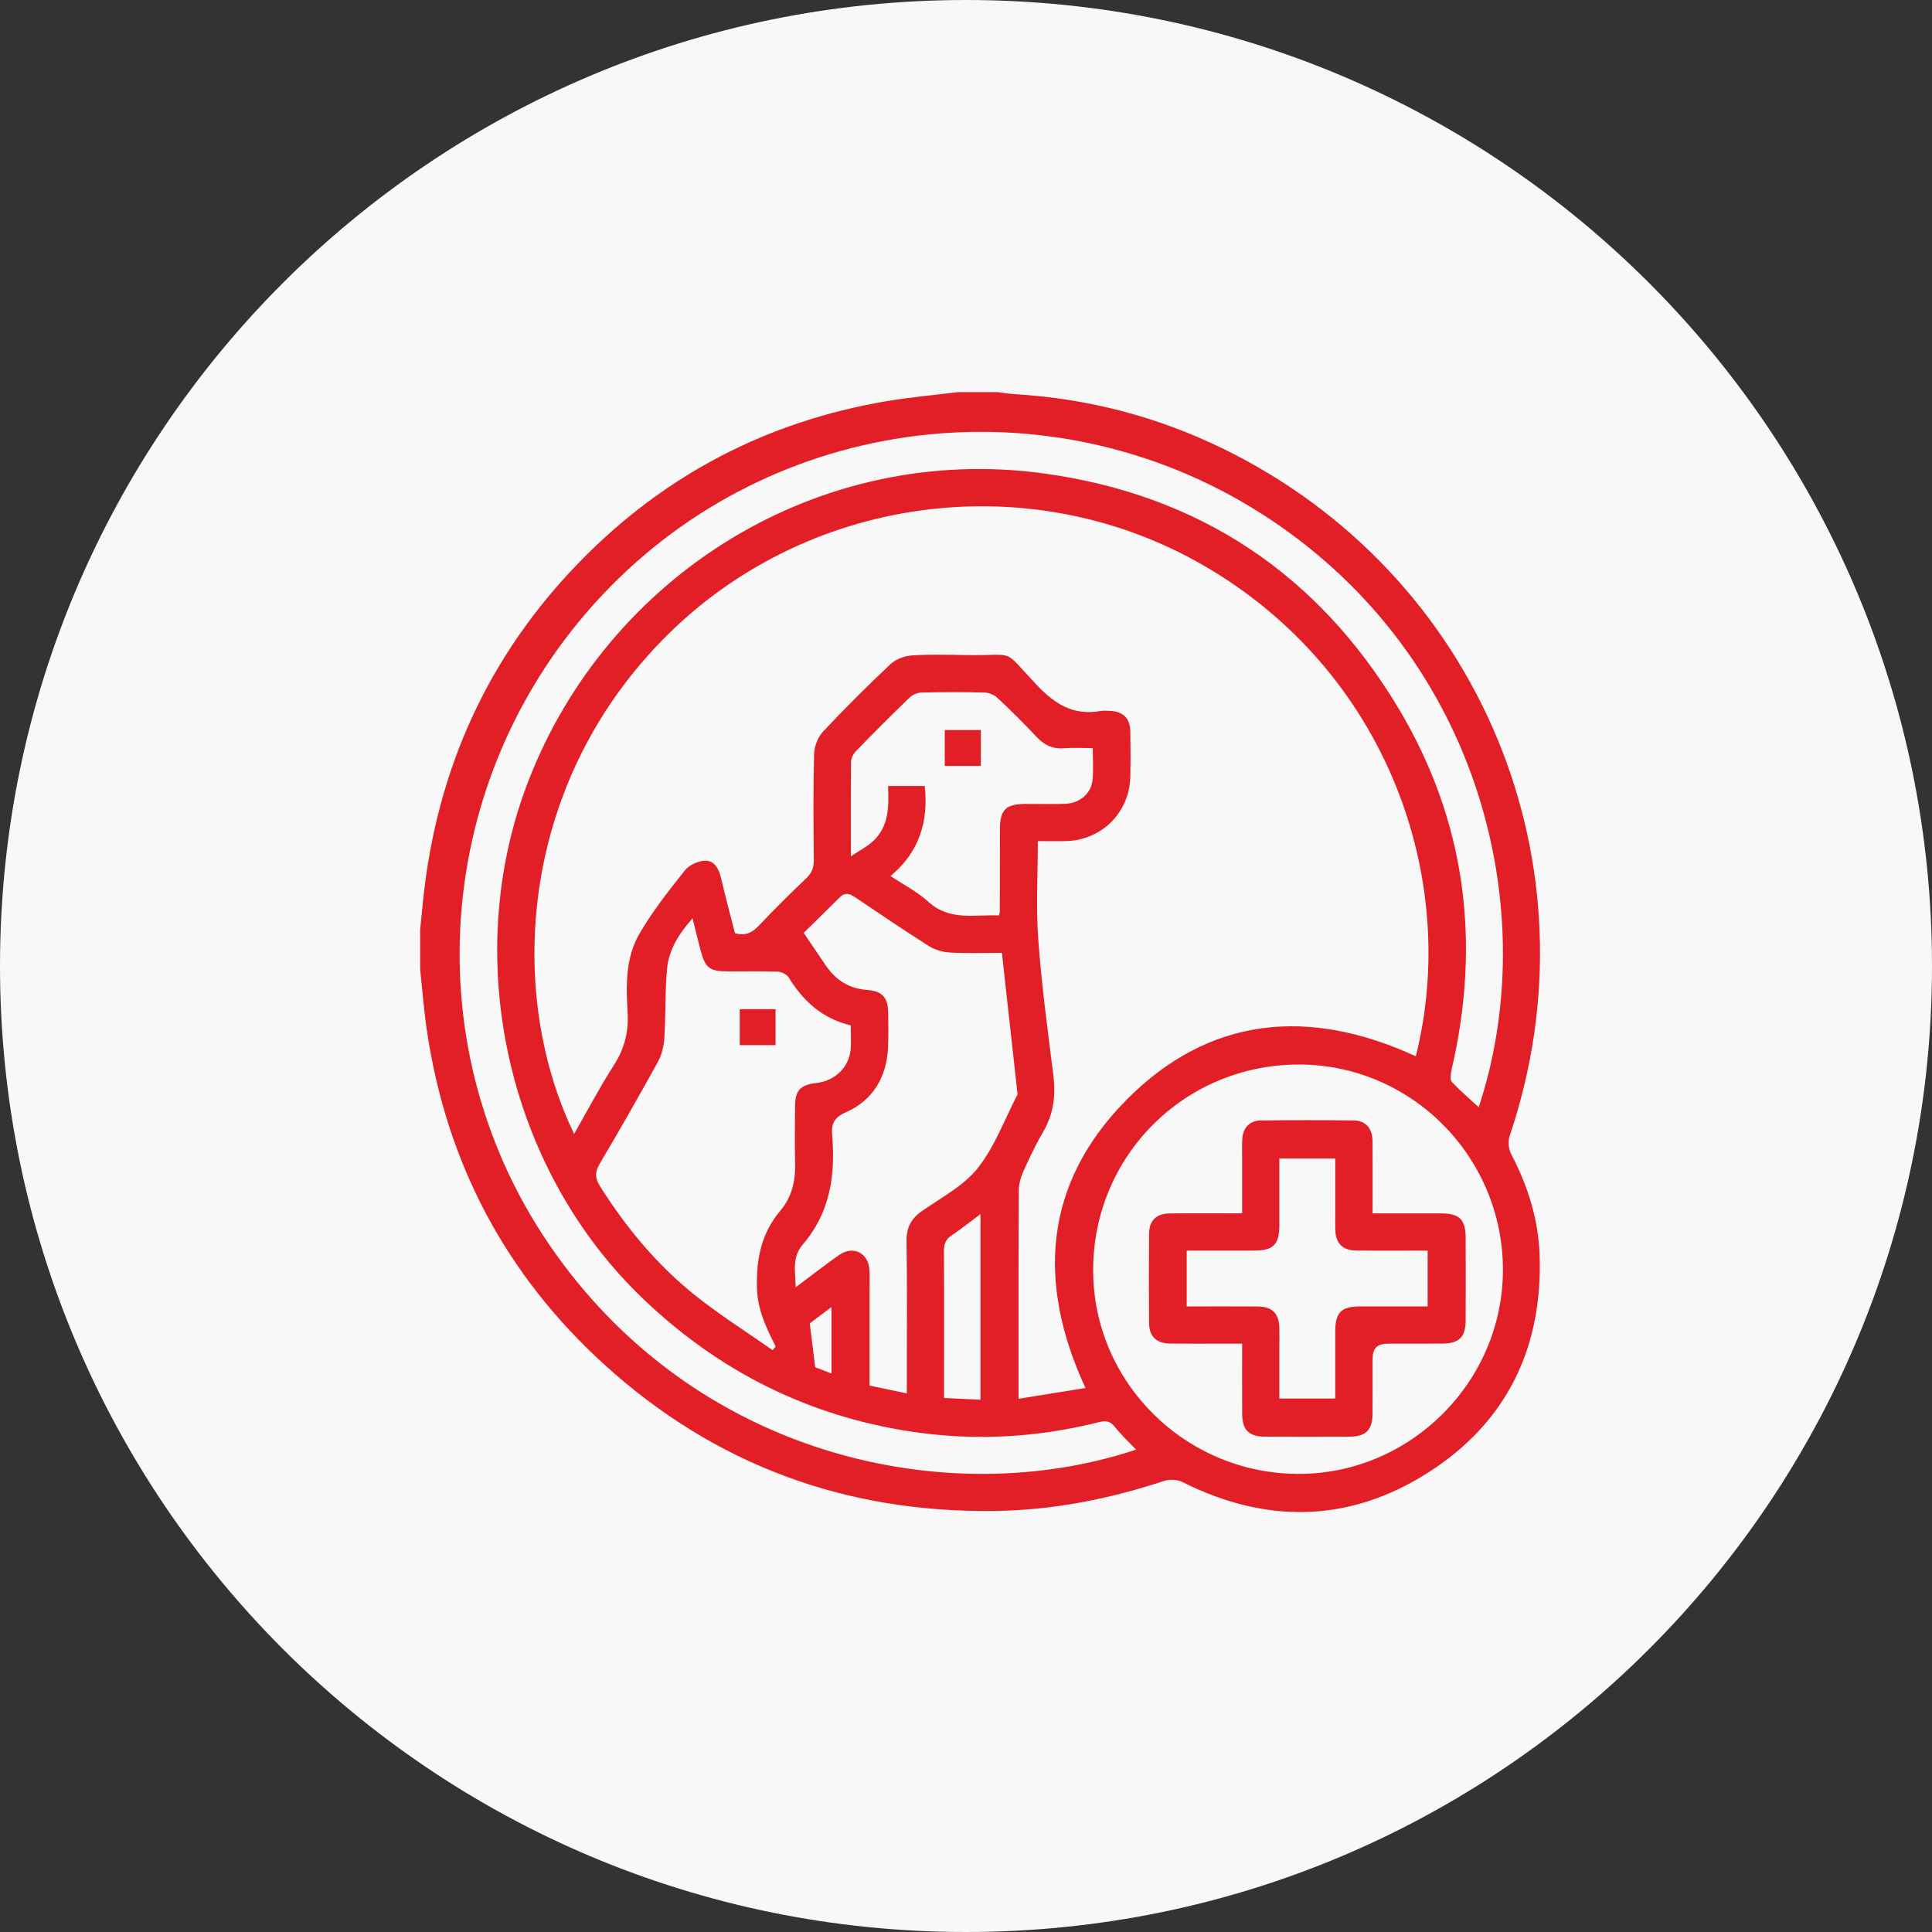
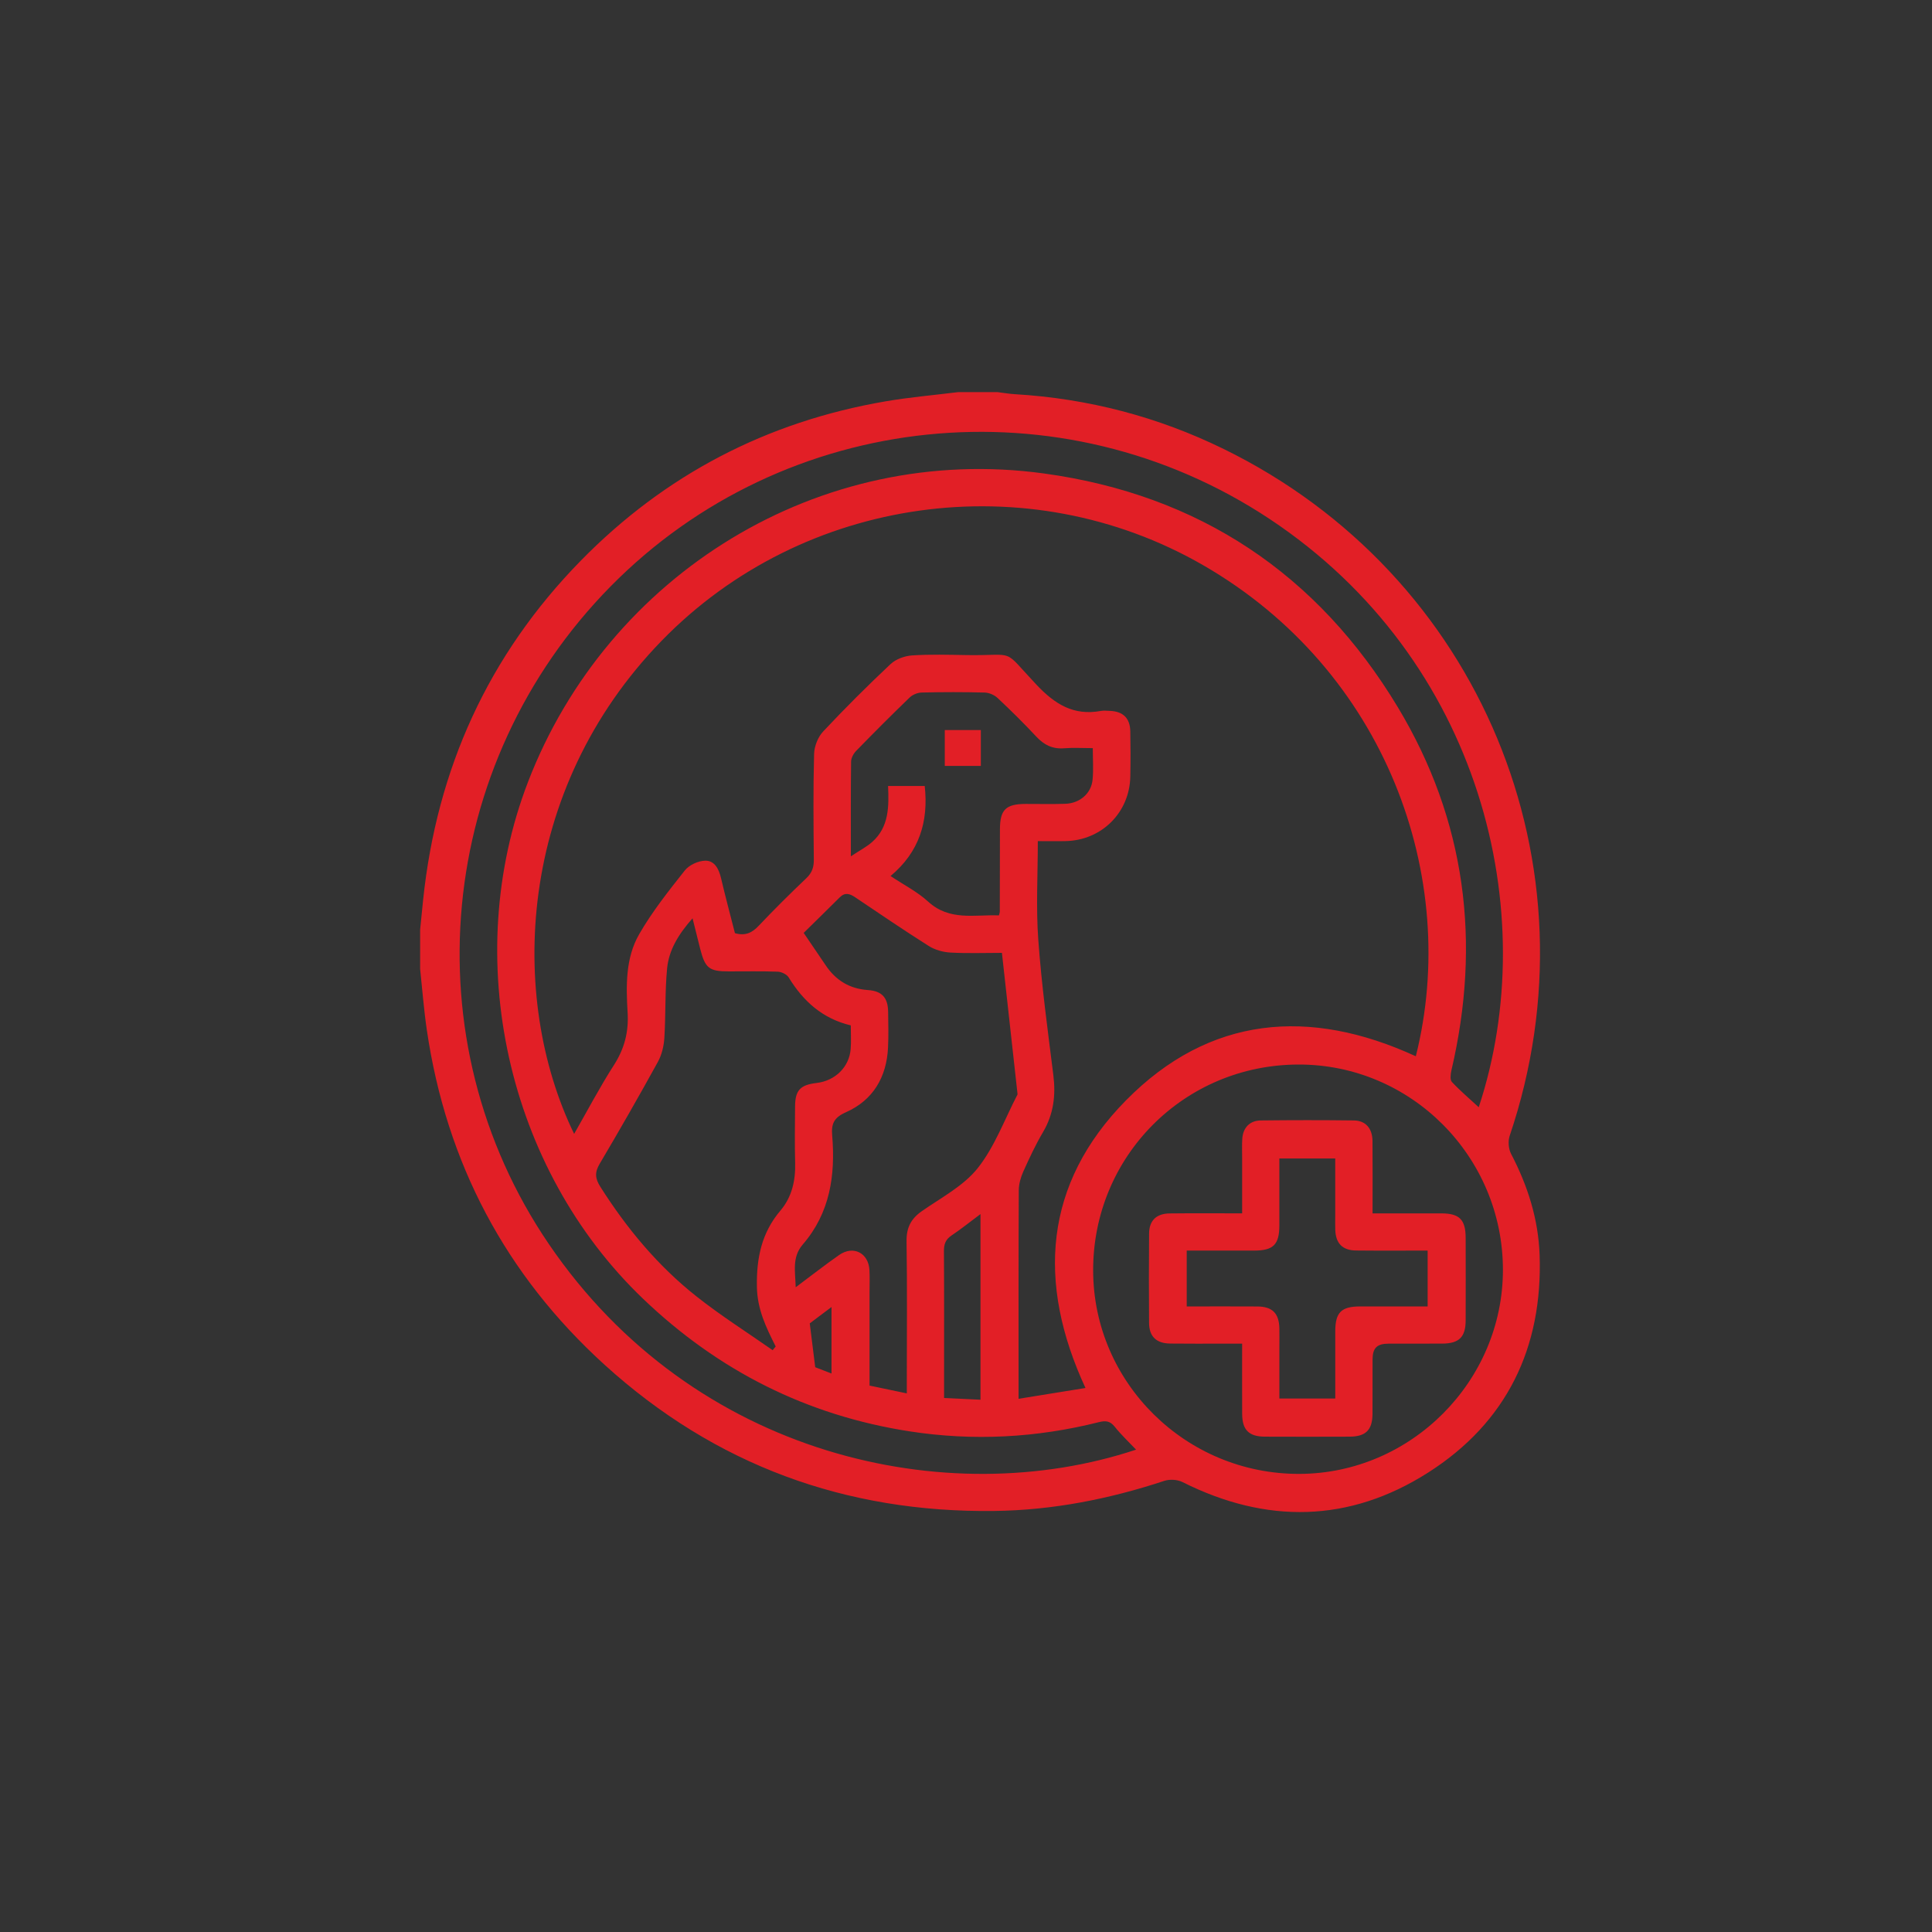
<svg xmlns="http://www.w3.org/2000/svg" width="69" height="69" viewBox="0 0 69 69" fill="none">
  <rect x="0" y="0" width="69" height="69" fill="#333333" stroke="none" />
-   <path d="M34.5 69C53.554 69 69 53.554 69 34.5C69 15.446 53.554 0 34.5 0C15.446 0 0 15.446 0 34.5C0 53.554 15.446 69 34.5 69Z" fill="#F8F8F8" />
  <path d="M34.216 14.005C34.687 14.005 35.158 14.005 35.629 14.005C35.834 14.03 36.038 14.066 36.243 14.078C38.861 14.233 41.352 14.884 43.703 16.035C52.862 20.517 57.182 30.916 53.917 40.565C53.853 40.755 53.875 41.032 53.968 41.211C54.561 42.344 54.941 43.541 54.986 44.815C55.102 48.135 53.811 50.803 51.005 52.592C48.187 54.388 45.223 54.432 42.232 52.931C42.052 52.841 41.778 52.824 41.585 52.887C39.612 53.539 37.594 53.936 35.517 53.963C30.202 54.031 25.532 52.319 21.594 48.744C18.055 45.529 15.941 41.526 15.244 36.788C15.138 36.066 15.083 35.336 15.005 34.61C15.005 34.14 15.005 33.668 15.005 33.198C15.041 32.843 15.076 32.488 15.112 32.133C15.602 27.456 17.441 23.396 20.738 20.029C23.744 16.958 27.385 15.06 31.625 14.334C32.482 14.187 33.352 14.112 34.216 14.005ZM26.248 33.328C26.631 33.435 26.867 33.306 27.098 33.062C27.65 32.479 28.221 31.913 28.803 31.359C29.002 31.169 29.067 30.971 29.065 30.704C29.053 29.445 29.04 28.184 29.075 26.925C29.082 26.653 29.212 26.324 29.397 26.126C30.174 25.297 30.979 24.495 31.806 23.717C31.996 23.54 32.308 23.426 32.572 23.408C33.221 23.365 33.874 23.385 34.526 23.396C36.333 23.424 35.757 23.116 37.017 24.454C37.677 25.154 38.344 25.567 39.312 25.391C39.42 25.372 39.534 25.385 39.644 25.389C40.11 25.408 40.358 25.649 40.368 26.117C40.378 26.656 40.379 27.197 40.368 27.737C40.341 29.021 39.345 30.012 38.058 30.039C37.731 30.047 37.402 30.04 37.065 30.04C37.065 31.249 36.997 32.414 37.082 33.568C37.199 35.181 37.418 36.787 37.619 38.393C37.71 39.12 37.629 39.789 37.252 40.43C36.986 40.882 36.762 41.361 36.547 41.84C36.455 42.046 36.387 42.283 36.385 42.507C36.373 44.834 36.377 47.159 36.377 49.485V49.957C37.212 49.822 37.987 49.697 38.767 49.571C37.019 45.8 37.284 42.272 40.212 39.3C43.193 36.275 46.766 35.977 50.565 37.724C52.162 31.345 49.5 23.952 42.974 20.188C36.707 16.573 28.676 17.701 23.636 22.879C18.441 28.214 18.143 35.634 20.505 40.496C20.984 39.659 21.42 38.827 21.925 38.04C22.301 37.455 22.456 36.857 22.415 36.167C22.358 35.21 22.336 34.22 22.825 33.369C23.289 32.561 23.878 31.82 24.459 31.086C24.613 30.892 24.938 30.743 25.187 30.739C25.521 30.733 25.675 31.036 25.751 31.361C25.905 32.019 26.081 32.673 26.248 33.328ZM40.574 51.773C40.298 51.482 40.034 51.235 39.812 50.955C39.646 50.747 39.49 50.73 39.242 50.792C37.012 51.353 34.752 51.471 32.481 51.119C28.812 50.55 25.653 48.954 22.969 46.387C18.099 41.729 16.439 34.219 18.855 27.933C21.701 20.525 29.256 15.808 37.287 16.91C42.822 17.669 47.059 20.497 49.927 25.265C52.351 29.296 52.906 33.656 51.836 38.228C51.806 38.361 51.781 38.563 51.853 38.641C52.15 38.959 52.484 39.241 52.812 39.544C55.102 32.615 52.916 23.555 45.339 18.532C37.902 13.603 28.029 14.63 21.813 20.937C15.558 27.282 14.629 37.13 19.602 44.431C24.784 52.041 33.853 54.008 40.574 51.773ZM46.367 38.019C42.291 38.03 39.037 41.296 39.041 45.371C39.045 49.385 42.357 52.653 46.41 52.639C50.395 52.626 53.678 49.331 53.676 45.347C53.673 41.301 50.39 38.007 46.367 38.019ZM27.595 48.221L27.703 48.088C27.363 47.412 27.044 46.764 27.032 45.949C27.016 44.918 27.201 44.027 27.875 43.232C28.284 42.749 28.416 42.158 28.398 41.525C28.379 40.861 28.391 40.196 28.395 39.532C28.397 38.941 28.574 38.747 29.163 38.678C29.828 38.6 30.331 38.109 30.381 37.464C30.403 37.19 30.385 36.913 30.385 36.621C29.381 36.382 28.69 35.762 28.17 34.912C28.103 34.801 27.915 34.709 27.779 34.703C27.198 34.681 26.615 34.694 26.034 34.693C25.325 34.693 25.184 34.582 25.006 33.884C24.92 33.546 24.837 33.207 24.734 32.797C24.229 33.366 23.889 33.929 23.825 34.587C23.746 35.41 23.779 36.243 23.727 37.069C23.709 37.36 23.635 37.673 23.495 37.926C22.822 39.149 22.128 40.362 21.417 41.564C21.237 41.868 21.251 42.085 21.439 42.382C22.38 43.867 23.492 45.207 24.871 46.298C25.741 46.987 26.684 47.584 27.595 48.221H27.595ZM28.702 33.316C28.991 33.742 29.24 34.104 29.485 34.469C29.846 35.011 30.341 35.315 30.998 35.359C31.497 35.394 31.711 35.628 31.719 36.133C31.725 36.562 31.736 36.992 31.715 37.42C31.663 38.476 31.176 39.295 30.212 39.723C29.776 39.916 29.686 40.141 29.721 40.552C29.839 41.974 29.645 43.319 28.67 44.446C28.28 44.898 28.403 45.406 28.418 45.974C28.97 45.562 29.458 45.179 29.965 44.824C30.474 44.467 31.021 44.746 31.052 45.366C31.066 45.628 31.055 45.892 31.055 46.154C31.055 47.258 31.055 48.362 31.055 49.485C31.506 49.579 31.923 49.667 32.386 49.764V49.271C32.386 47.624 32.402 45.977 32.377 44.331C32.37 43.847 32.533 43.528 32.924 43.255C33.616 42.771 34.415 42.355 34.922 41.715C35.529 40.948 35.878 39.976 36.338 39.092C36.344 39.081 36.34 39.064 36.338 39.051C36.155 37.391 35.971 35.73 35.783 34.031C35.152 34.031 34.545 34.054 33.94 34.02C33.679 34.005 33.392 33.925 33.173 33.787C32.284 33.225 31.414 32.633 30.542 32.046C30.348 31.915 30.179 31.861 29.991 32.048C29.55 32.488 29.105 32.922 28.703 33.317L28.702 33.316ZM30.39 30.581C30.701 30.375 30.945 30.25 31.145 30.074C31.759 29.536 31.747 28.787 31.717 28.071H33.026C33.166 29.353 32.826 30.434 31.805 31.287C32.285 31.607 32.764 31.849 33.146 32.199C33.916 32.904 34.814 32.657 35.676 32.693C35.695 32.617 35.707 32.591 35.707 32.565C35.71 31.583 35.71 30.599 35.712 29.617C35.714 28.916 35.922 28.713 36.635 28.712C37.106 28.711 37.577 28.723 38.048 28.707C38.562 28.689 38.97 28.342 39.02 27.853C39.057 27.489 39.028 27.117 39.028 26.719C38.659 26.719 38.328 26.698 38 26.724C37.59 26.756 37.288 26.605 37.012 26.309C36.569 25.834 36.105 25.376 35.63 24.93C35.514 24.821 35.326 24.738 35.167 24.734C34.42 24.714 33.671 24.715 32.923 24.733C32.776 24.736 32.597 24.806 32.492 24.907C31.844 25.531 31.208 26.169 30.58 26.814C30.485 26.911 30.398 27.068 30.396 27.199C30.382 28.278 30.388 29.357 30.388 30.583L30.39 30.581ZM35.017 49.991V43.36C34.64 43.641 34.319 43.9 33.977 44.129C33.767 44.271 33.711 44.44 33.712 44.682C33.722 46.147 33.717 47.611 33.717 49.076V49.929C34.169 49.951 34.58 49.97 35.017 49.99V49.991ZM28.92 47.264C28.993 47.847 29.051 48.316 29.115 48.829C29.271 48.889 29.473 48.967 29.697 49.054V46.679C29.379 46.918 29.109 47.121 28.919 47.264H28.92Z" fill="#E21F26" />
  <path d="M49.019 43.335C49.876 43.335 50.678 43.333 51.479 43.335C52.125 43.337 52.344 43.558 52.345 44.213C52.347 45.196 52.349 46.178 52.345 47.161C52.343 47.753 52.109 47.983 51.509 47.986C50.872 47.989 50.235 47.984 49.598 47.987C49.177 47.989 49.023 48.139 49.02 48.551C49.017 49.201 49.023 49.852 49.018 50.502C49.014 51.07 48.776 51.306 48.206 51.309C47.195 51.313 46.183 51.313 45.172 51.309C44.602 51.306 44.367 51.07 44.363 50.5C44.359 49.684 44.362 48.868 44.362 47.987C44.134 47.987 43.92 47.987 43.705 47.987C43.067 47.987 42.431 47.992 41.793 47.984C41.298 47.978 41.042 47.734 41.038 47.248C41.03 46.182 41.029 45.117 41.039 44.052C41.043 43.59 41.301 43.342 41.772 43.337C42.615 43.327 43.459 43.334 44.362 43.334C44.362 42.656 44.362 41.999 44.362 41.34C44.362 41.118 44.353 40.896 44.367 40.676C44.391 40.279 44.631 40.021 45.026 40.016C46.133 40.003 47.242 40.002 48.35 40.016C48.774 40.021 49.013 40.298 49.018 40.753C49.026 41.595 49.02 42.437 49.02 43.333L49.019 43.335ZM42.384 46.659C43.248 46.659 44.076 46.654 44.904 46.66C45.446 46.664 45.682 46.906 45.692 47.449C45.696 47.67 45.692 47.892 45.692 48.112C45.692 48.728 45.692 49.346 45.692 49.947H47.688C47.688 49.126 47.687 48.337 47.688 47.549C47.689 46.87 47.901 46.66 48.581 46.658C49.379 46.656 50.179 46.658 50.987 46.658V44.664C50.119 44.664 49.276 44.67 48.434 44.661C47.944 44.656 47.703 44.407 47.688 43.916C47.683 43.75 47.687 43.584 47.687 43.418C47.687 42.733 47.687 42.047 47.687 41.374H45.691C45.691 42.196 45.693 42.984 45.691 43.772C45.689 44.449 45.475 44.662 44.797 44.664C43.998 44.665 43.2 44.664 42.383 44.664V46.658L42.384 46.659Z" fill="#E21F26" />
-   <path d="M26.42 36.041H27.698V37.326H26.42V36.041Z" fill="#E21F26" />
  <path d="M35.03 26.073V27.354H33.742V26.073H35.03Z" fill="#E21F26" />
</svg>